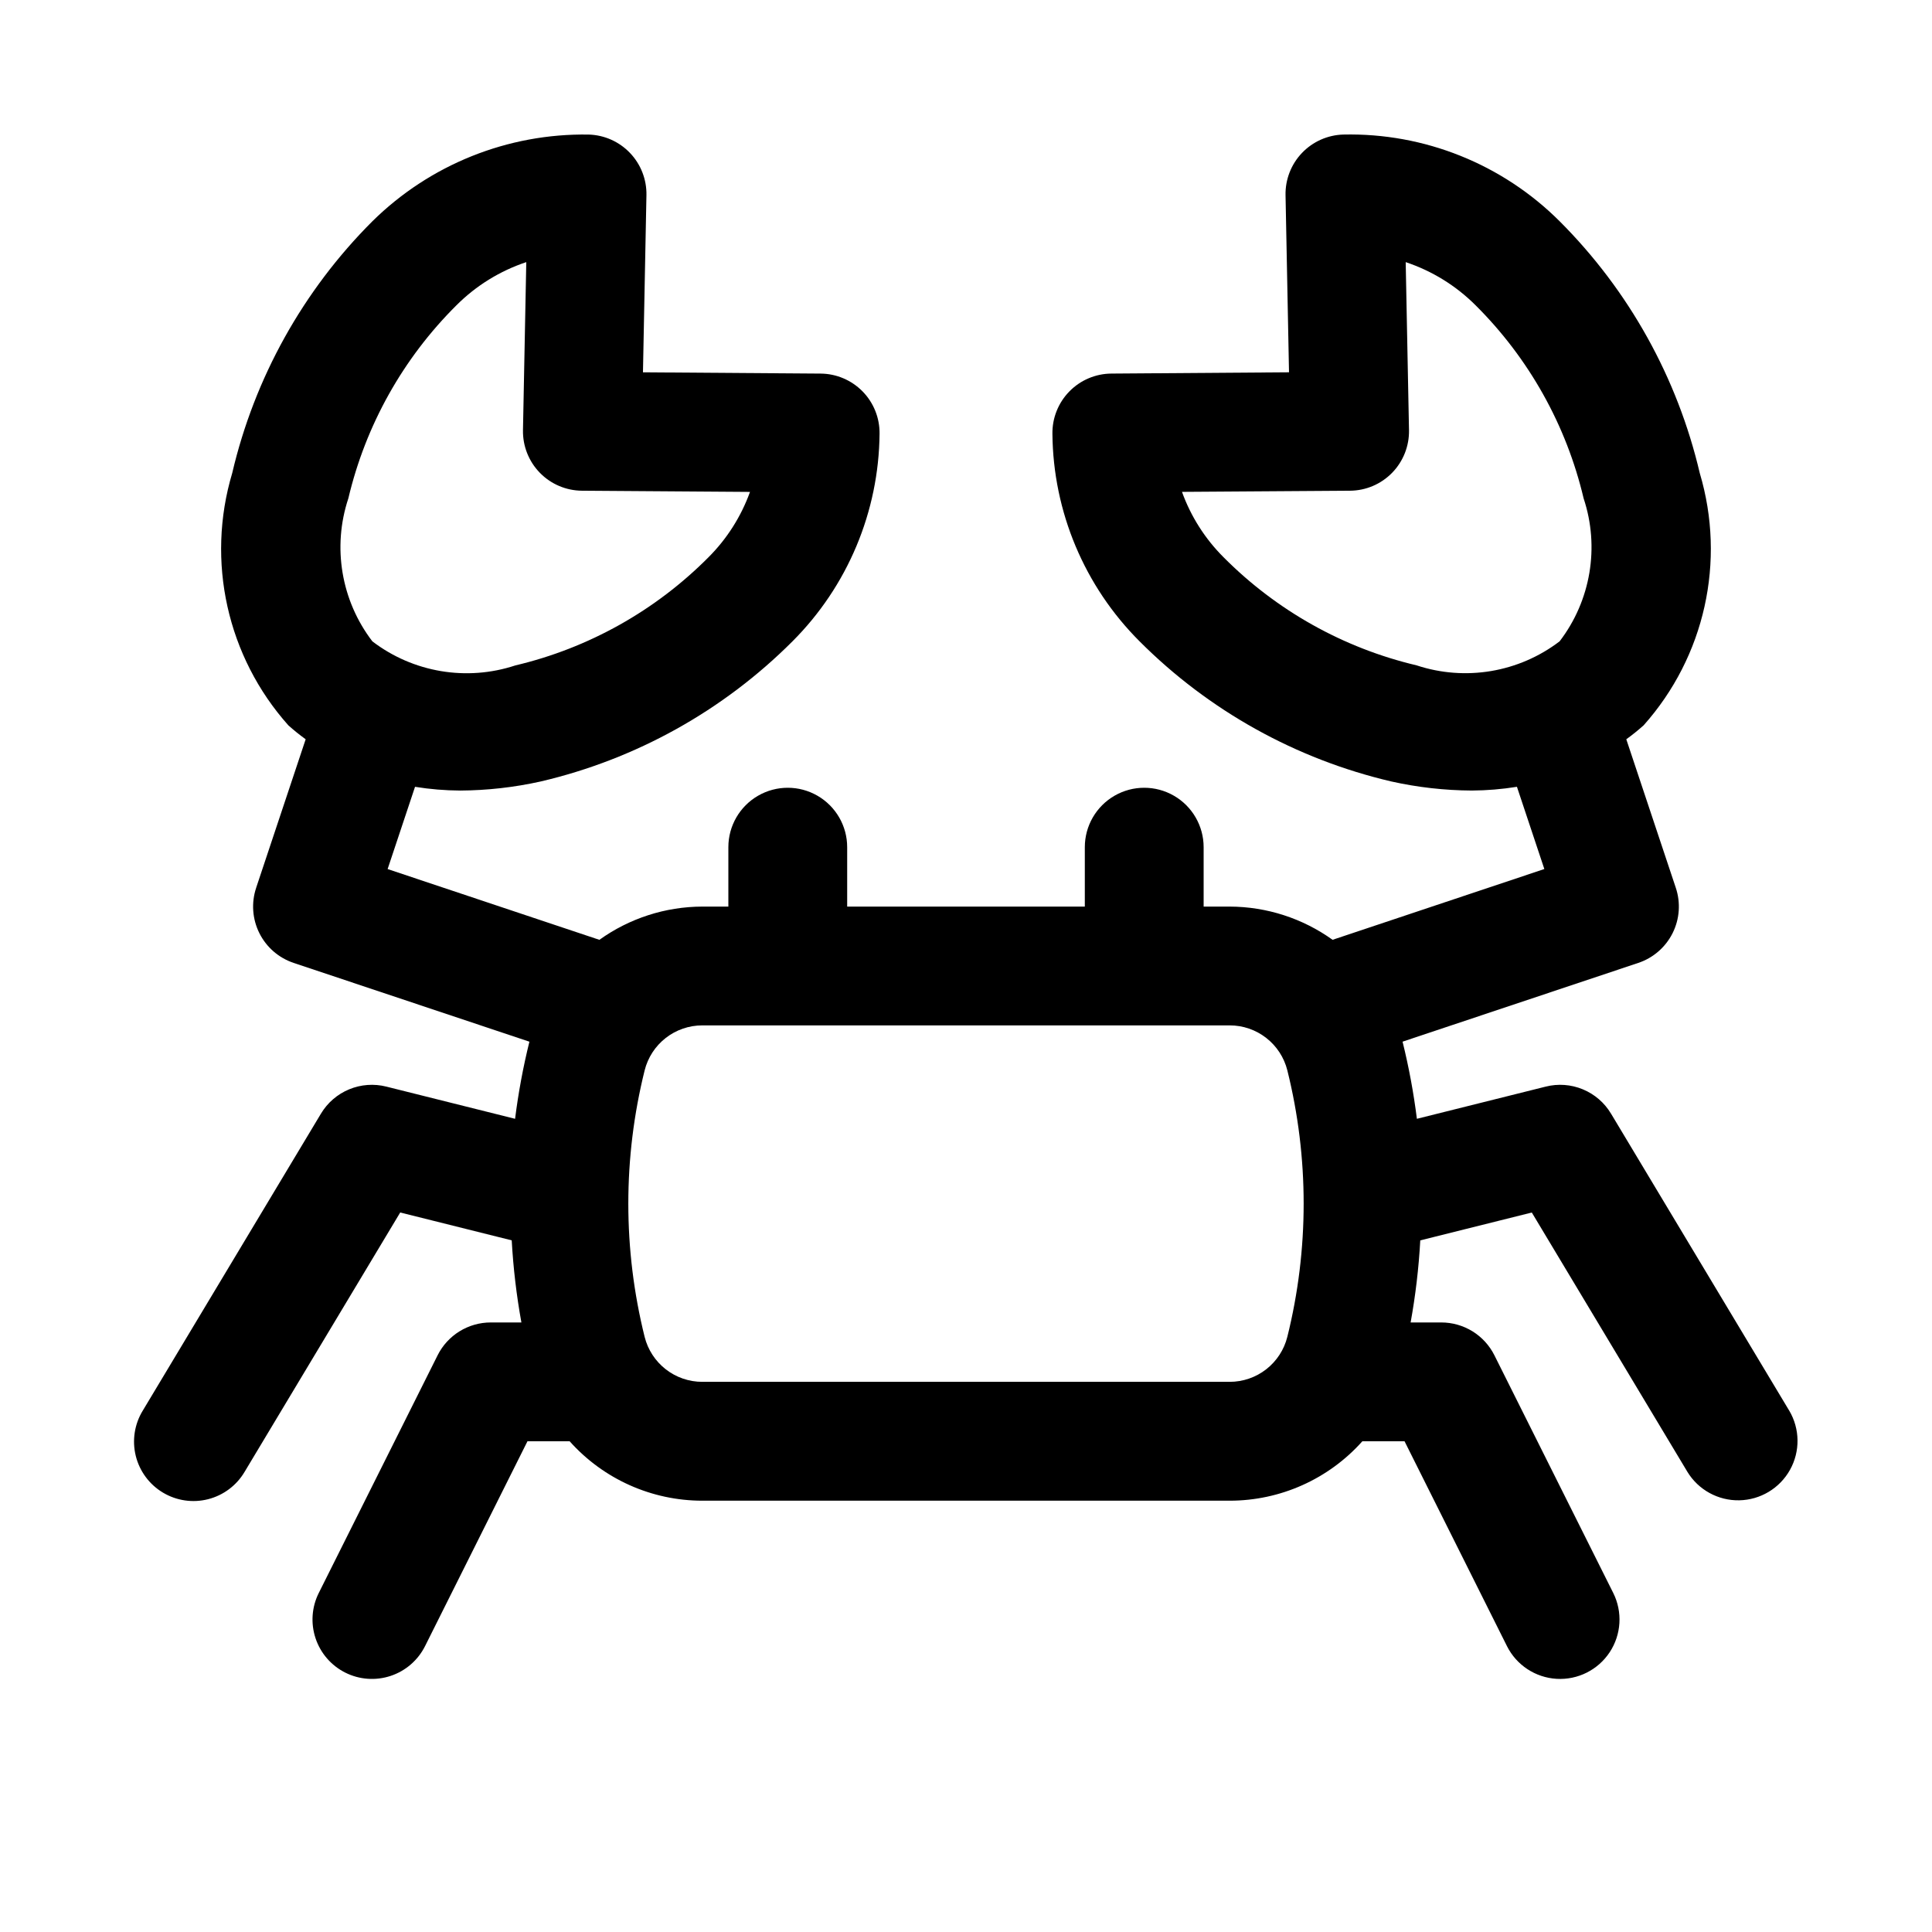
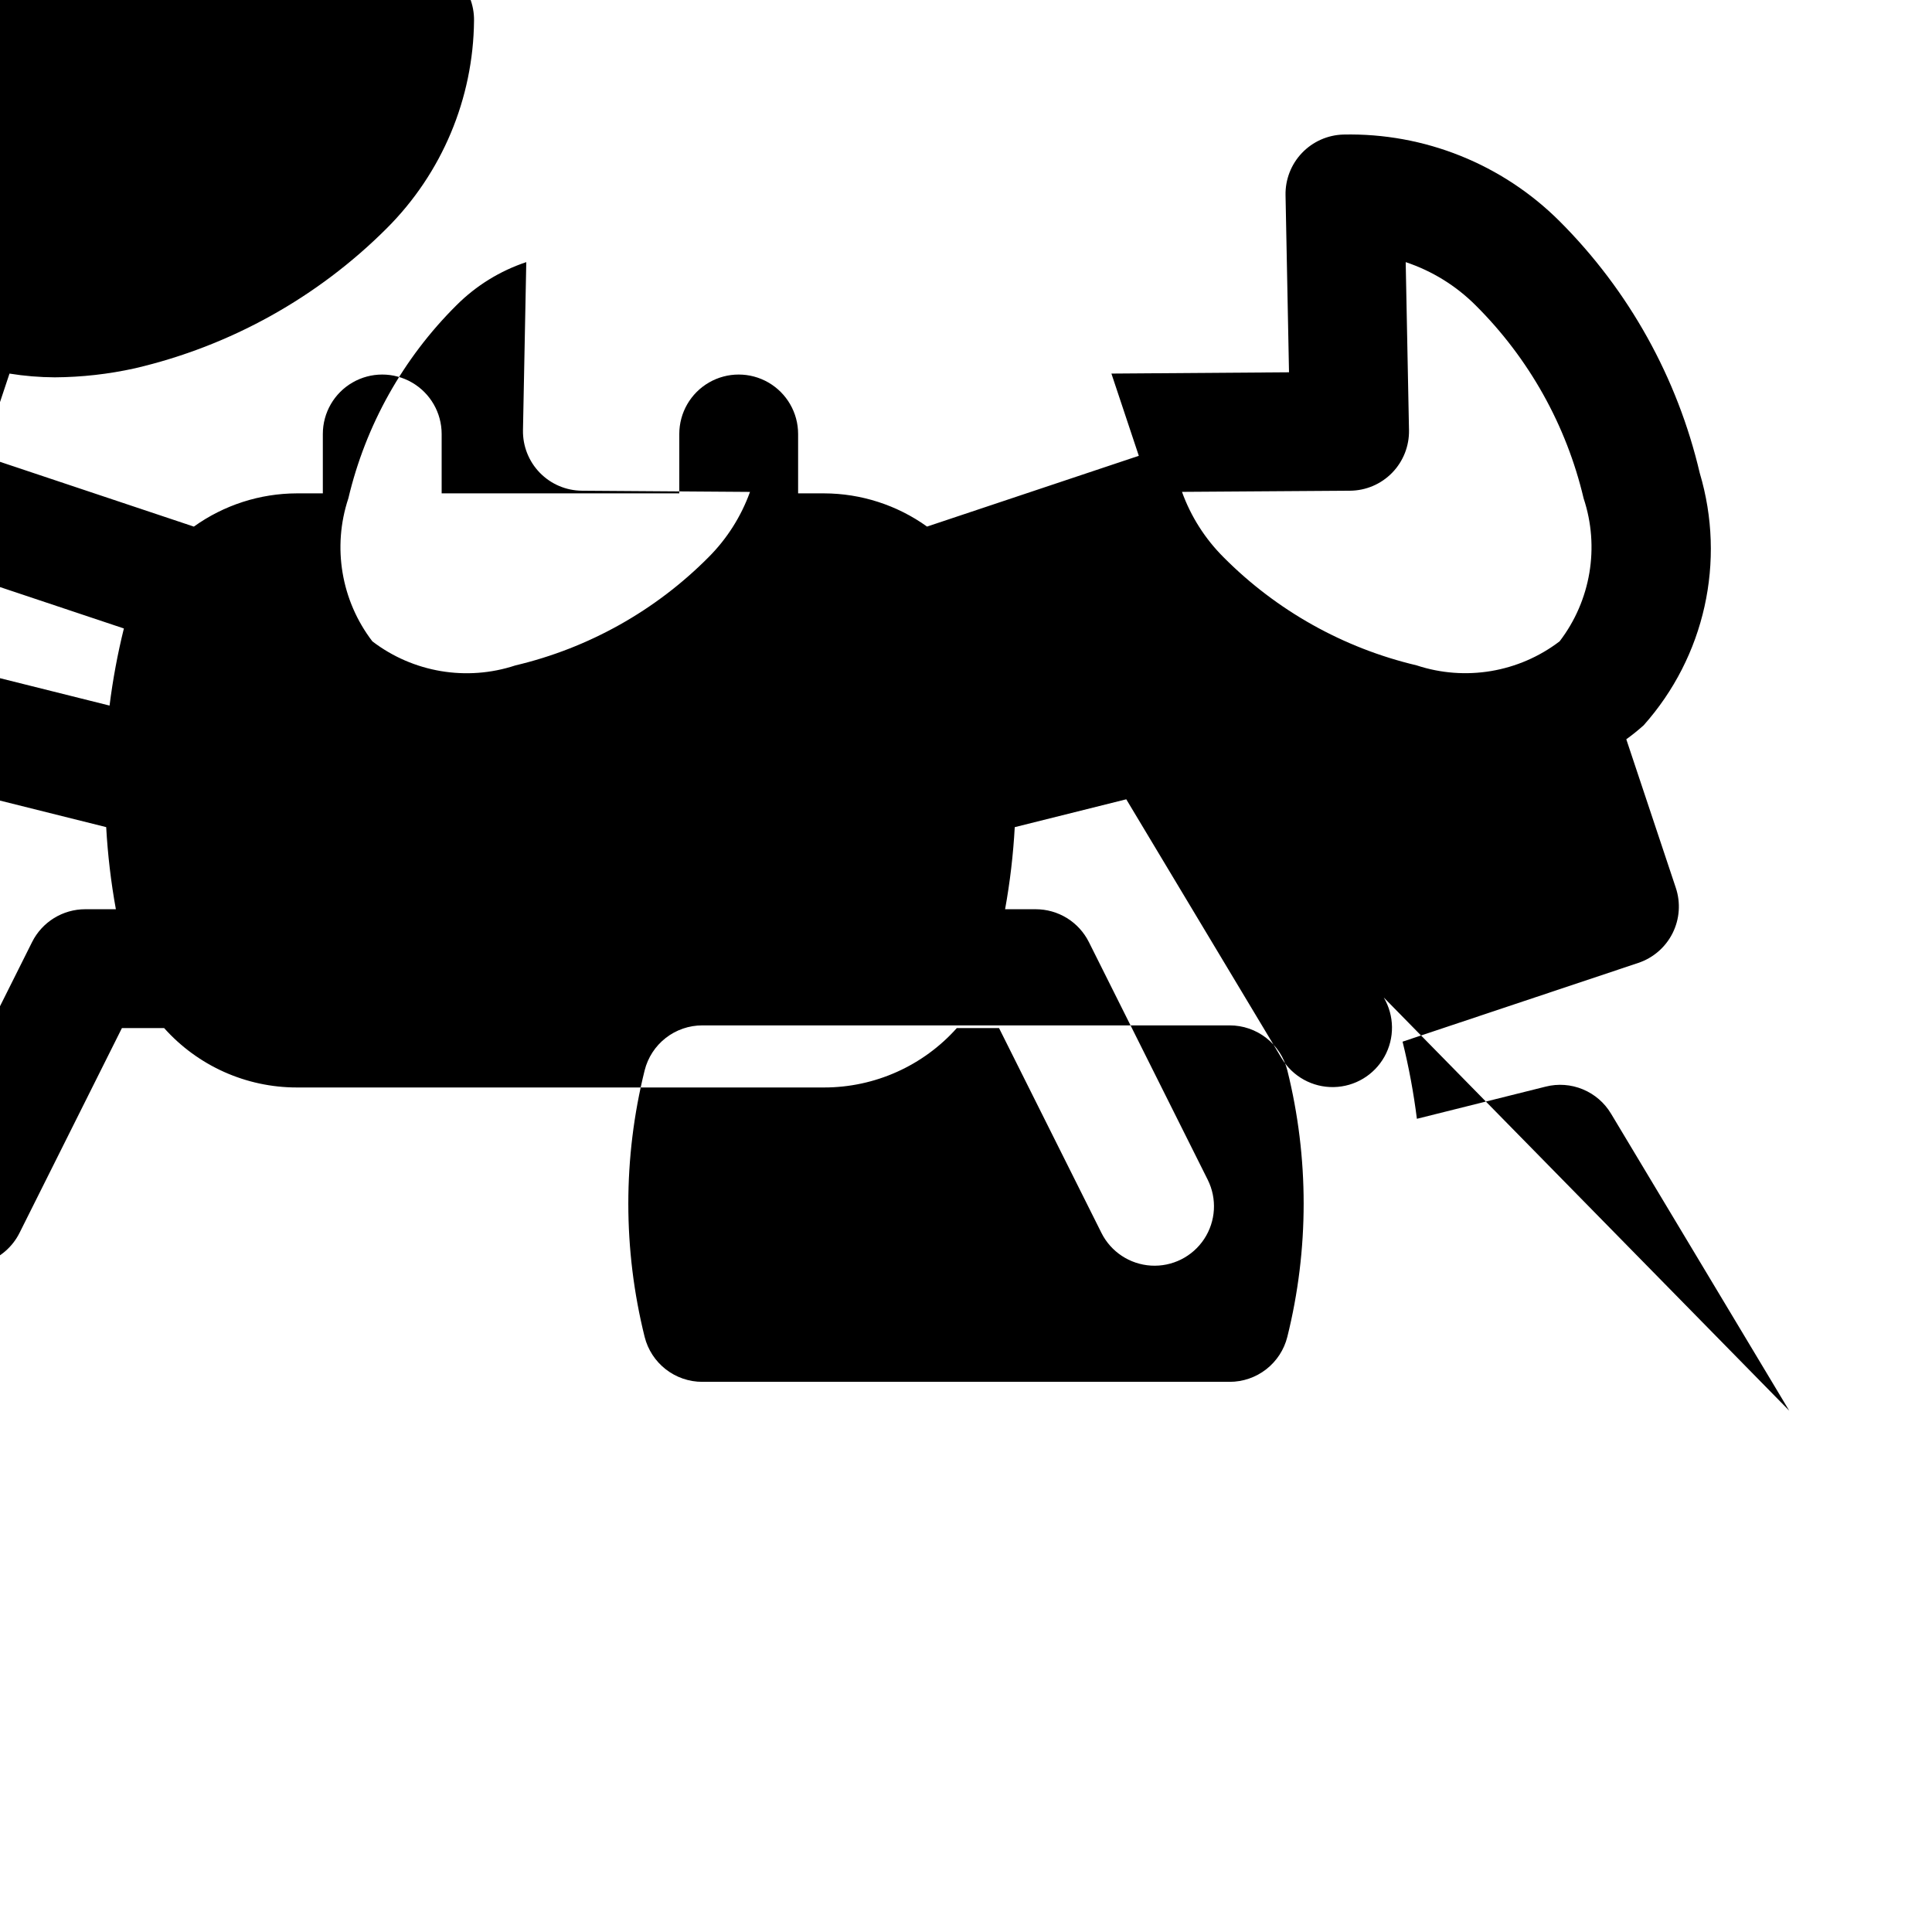
<svg xmlns="http://www.w3.org/2000/svg" fill="#000000" width="800px" height="800px" version="1.1" viewBox="144 144 512 512">
-   <path d="m618.17 517.85-47.23-78.719h-0.004c-1.73-2.898-4.352-5.16-7.473-6.449-3.121-1.293-6.57-1.543-9.844-0.715l-34.129 8.527v-0.004c-0.863-6.879-2.129-13.703-3.797-20.438l62.461-20.867c3.961-1.32 7.234-4.16 9.102-7.894 1.867-3.734 2.172-8.059 0.848-12.016l-13.121-39.359c1.594-1.148 3.125-2.383 4.59-3.691 16.219-18.188 21.852-43.484 14.883-66.836-5.918-25.273-18.777-48.391-37.133-66.746-15.172-15.16-35.887-23.465-57.332-22.984-4.152 0.117-8.09 1.871-10.957 4.875-2.871 3.004-4.434 7.023-4.356 11.176l0.922 46.953-47.062 0.34h-0.004c-4.191 0.027-8.203 1.73-11.137 4.727-2.938 2.996-4.555 7.039-4.496 11.234 0.184 20.652 8.48 40.402 23.094 54.996 18.34 18.371 41.461 31.238 66.742 37.145 6.988 1.555 14.121 2.359 21.277 2.398 4.016-0.02 8.023-0.352 11.988-0.992l7.262 21.793-56.117 18.754v0.004c-7.953-5.703-17.484-8.777-27.27-8.805h-6.902v-15.742c0-5.625-3.004-10.824-7.875-13.637-4.871-2.812-10.871-2.812-15.742 0s-7.871 8.012-7.871 13.637v15.742h-62.977v-15.742c0-5.625-3.004-10.824-7.875-13.637-4.871-2.812-10.871-2.812-15.742 0-4.871 2.812-7.871 8.012-7.871 13.637v15.742h-6.906c-9.785 0.027-19.32 3.106-27.273 8.809l-56.121-18.754 7.262-21.793v-0.004c3.965 0.641 7.973 0.969 11.988 0.992 7.16-0.043 14.293-0.848 21.281-2.398 25.277-5.906 48.395-18.77 66.742-37.129 14.613-14.602 22.906-34.359 23.094-55.012 0.059-4.195-1.562-8.238-4.496-11.234-2.938-2.996-6.945-4.699-11.141-4.727l-47.062-0.34 0.922-46.953c0.078-4.156-1.488-8.172-4.356-11.176-2.867-3.008-6.805-4.758-10.957-4.875-21.418-0.348-42.074 7.938-57.32 22.984-18.363 18.348-31.23 41.469-37.145 66.742-6.973 23.352-1.34 48.648 14.883 66.836 1.461 1.312 2.992 2.543 4.586 3.691l-13.121 39.359h0.004c-1.324 3.961-1.02 8.285 0.848 12.02 1.863 3.734 5.137 6.57 9.098 7.891l62.465 20.871c-1.668 6.731-2.934 13.555-3.797 20.438l-34.129-8.535c-3.273-0.82-6.723-0.57-9.844 0.723-3.117 1.289-5.738 3.551-7.473 6.445l-47.23 78.719h-0.004c-2.184 3.582-2.848 7.887-1.848 11.961 1.004 4.074 3.59 7.578 7.188 9.738 3.598 2.16 7.906 2.793 11.973 1.762 4.066-1.031 7.555-3.644 9.688-7.258l41.238-68.727 29.551 7.383h-0.004c0.406 7.301 1.262 14.566 2.566 21.758h-8.125c-2.926 0-5.789 0.816-8.277 2.352-2.488 1.539-4.5 3.738-5.805 6.352l-31.488 62.977c-1.871 3.734-2.176 8.059-0.855 12.02 1.32 3.965 4.16 7.238 7.894 9.105s8.059 2.176 12.02 0.855c3.965-1.32 7.238-4.16 9.105-7.894l27.137-54.277h11.18c8.941 10.02 21.734 15.746 35.16 15.746h139.76c13.426 0 26.219-5.727 35.156-15.746h11.18l27.137 54.273v0.004c2.516 5.031 7.527 8.336 13.141 8.676 5.617 0.336 10.984-2.348 14.086-7.043 3.098-4.695 3.457-10.688 0.941-15.719l-31.488-62.977c-1.309-2.613-3.316-4.812-5.805-6.352-2.488-1.535-5.352-2.348-8.277-2.352h-8.129 0.004c1.305-7.188 2.156-14.453 2.559-21.75l29.555-7.383 41.238 68.727h-0.004c2.914 4.777 8.148 7.648 13.746 7.539 5.598-0.109 10.715-3.18 13.441-8.066 2.731-4.891 2.656-10.859-0.188-15.68zm-98.742-197.52c-19.395-4.582-37.121-14.508-51.168-28.652-4.906-4.891-8.672-10.809-11.02-17.328l44.523-0.305c4.211-0.027 8.234-1.742 11.172-4.758 2.938-3.016 4.547-7.086 4.465-11.293l-0.875-44.527c6.981 2.324 13.32 6.238 18.523 11.438 14.133 14.051 24.051 31.777 28.629 51.168 4.289 12.902 1.902 27.094-6.363 37.887-10.805 8.242-24.98 10.625-37.887 6.371zm-283.11-44.258c4.582-19.395 14.504-37.121 28.645-51.168 5.195-5.203 11.531-9.117 18.508-11.438l-0.875 44.527c-0.082 4.207 1.527 8.277 4.465 11.293 2.938 3.016 6.961 4.731 11.172 4.758l44.527 0.316v-0.004c-2.352 6.523-6.113 12.445-11.02 17.344-14.051 14.137-31.773 24.059-51.168 28.645-12.91 4.258-27.086 1.871-37.887-6.379-8.27-10.797-10.656-24.988-6.367-37.895zm233.56 234.13h-139.76c-3.512 0.004-6.922-1.168-9.691-3.328s-4.734-5.18-5.59-8.586c-5.766-23.188-5.766-47.434 0-70.621 0.852-3.406 2.816-6.434 5.586-8.594 2.769-2.164 6.184-3.336 9.695-3.336h139.76c3.512-0.004 6.922 1.168 9.691 3.328 2.769 2.16 4.738 5.18 5.59 8.586 5.766 23.188 5.766 47.434 0 70.621-0.852 3.406-2.816 6.434-5.586 8.594-2.769 2.164-6.184 3.336-9.695 3.336z" />
+   <path d="m618.17 517.85-47.23-78.719h-0.004c-1.73-2.898-4.352-5.16-7.473-6.449-3.121-1.293-6.57-1.543-9.844-0.715l-34.129 8.527v-0.004c-0.863-6.879-2.129-13.703-3.797-20.438l62.461-20.867c3.961-1.32 7.234-4.16 9.102-7.894 1.867-3.734 2.172-8.059 0.848-12.016l-13.121-39.359c1.594-1.148 3.125-2.383 4.59-3.691 16.219-18.188 21.852-43.484 14.883-66.836-5.918-25.273-18.777-48.391-37.133-66.746-15.172-15.16-35.887-23.465-57.332-22.984-4.152 0.117-8.09 1.871-10.957 4.875-2.871 3.004-4.434 7.023-4.356 11.176l0.922 46.953-47.062 0.34h-0.004l7.262 21.793-56.117 18.754v0.004c-7.953-5.703-17.484-8.777-27.27-8.805h-6.902v-15.742c0-5.625-3.004-10.824-7.875-13.637-4.871-2.812-10.871-2.812-15.742 0s-7.871 8.012-7.871 13.637v15.742h-62.977v-15.742c0-5.625-3.004-10.824-7.875-13.637-4.871-2.812-10.871-2.812-15.742 0-4.871 2.812-7.871 8.012-7.871 13.637v15.742h-6.906c-9.785 0.027-19.32 3.106-27.273 8.809l-56.121-18.754 7.262-21.793v-0.004c3.965 0.641 7.973 0.969 11.988 0.992 7.16-0.043 14.293-0.848 21.281-2.398 25.277-5.906 48.395-18.77 66.742-37.129 14.613-14.602 22.906-34.359 23.094-55.012 0.059-4.195-1.562-8.238-4.496-11.234-2.938-2.996-6.945-4.699-11.141-4.727l-47.062-0.34 0.922-46.953c0.078-4.156-1.488-8.172-4.356-11.176-2.867-3.008-6.805-4.758-10.957-4.875-21.418-0.348-42.074 7.938-57.32 22.984-18.363 18.348-31.23 41.469-37.145 66.742-6.973 23.352-1.34 48.648 14.883 66.836 1.461 1.312 2.992 2.543 4.586 3.691l-13.121 39.359h0.004c-1.324 3.961-1.02 8.285 0.848 12.02 1.863 3.734 5.137 6.57 9.098 7.891l62.465 20.871c-1.668 6.731-2.934 13.555-3.797 20.438l-34.129-8.535c-3.273-0.82-6.723-0.57-9.844 0.723-3.117 1.289-5.738 3.551-7.473 6.445l-47.23 78.719h-0.004c-2.184 3.582-2.848 7.887-1.848 11.961 1.004 4.074 3.59 7.578 7.188 9.738 3.598 2.16 7.906 2.793 11.973 1.762 4.066-1.031 7.555-3.644 9.688-7.258l41.238-68.727 29.551 7.383h-0.004c0.406 7.301 1.262 14.566 2.566 21.758h-8.125c-2.926 0-5.789 0.816-8.277 2.352-2.488 1.539-4.5 3.738-5.805 6.352l-31.488 62.977c-1.871 3.734-2.176 8.059-0.855 12.02 1.32 3.965 4.16 7.238 7.894 9.105s8.059 2.176 12.02 0.855c3.965-1.32 7.238-4.16 9.105-7.894l27.137-54.277h11.18c8.941 10.02 21.734 15.746 35.16 15.746h139.76c13.426 0 26.219-5.727 35.156-15.746h11.18l27.137 54.273v0.004c2.516 5.031 7.527 8.336 13.141 8.676 5.617 0.336 10.984-2.348 14.086-7.043 3.098-4.695 3.457-10.688 0.941-15.719l-31.488-62.977c-1.309-2.613-3.316-4.812-5.805-6.352-2.488-1.535-5.352-2.348-8.277-2.352h-8.129 0.004c1.305-7.188 2.156-14.453 2.559-21.75l29.555-7.383 41.238 68.727h-0.004c2.914 4.777 8.148 7.648 13.746 7.539 5.598-0.109 10.715-3.18 13.441-8.066 2.731-4.891 2.656-10.859-0.188-15.68zm-98.742-197.52c-19.395-4.582-37.121-14.508-51.168-28.652-4.906-4.891-8.672-10.809-11.02-17.328l44.523-0.305c4.211-0.027 8.234-1.742 11.172-4.758 2.938-3.016 4.547-7.086 4.465-11.293l-0.875-44.527c6.981 2.324 13.32 6.238 18.523 11.438 14.133 14.051 24.051 31.777 28.629 51.168 4.289 12.902 1.902 27.094-6.363 37.887-10.805 8.242-24.98 10.625-37.887 6.371zm-283.11-44.258c4.582-19.395 14.504-37.121 28.645-51.168 5.195-5.203 11.531-9.117 18.508-11.438l-0.875 44.527c-0.082 4.207 1.527 8.277 4.465 11.293 2.938 3.016 6.961 4.731 11.172 4.758l44.527 0.316v-0.004c-2.352 6.523-6.113 12.445-11.02 17.344-14.051 14.137-31.773 24.059-51.168 28.645-12.91 4.258-27.086 1.871-37.887-6.379-8.27-10.797-10.656-24.988-6.367-37.895zm233.56 234.13h-139.76c-3.512 0.004-6.922-1.168-9.691-3.328s-4.734-5.18-5.59-8.586c-5.766-23.188-5.766-47.434 0-70.621 0.852-3.406 2.816-6.434 5.586-8.594 2.769-2.164 6.184-3.336 9.695-3.336h139.76c3.512-0.004 6.922 1.168 9.691 3.328 2.769 2.16 4.738 5.18 5.59 8.586 5.766 23.188 5.766 47.434 0 70.621-0.852 3.406-2.816 6.434-5.586 8.594-2.769 2.164-6.184 3.336-9.695 3.336z" />
</svg>